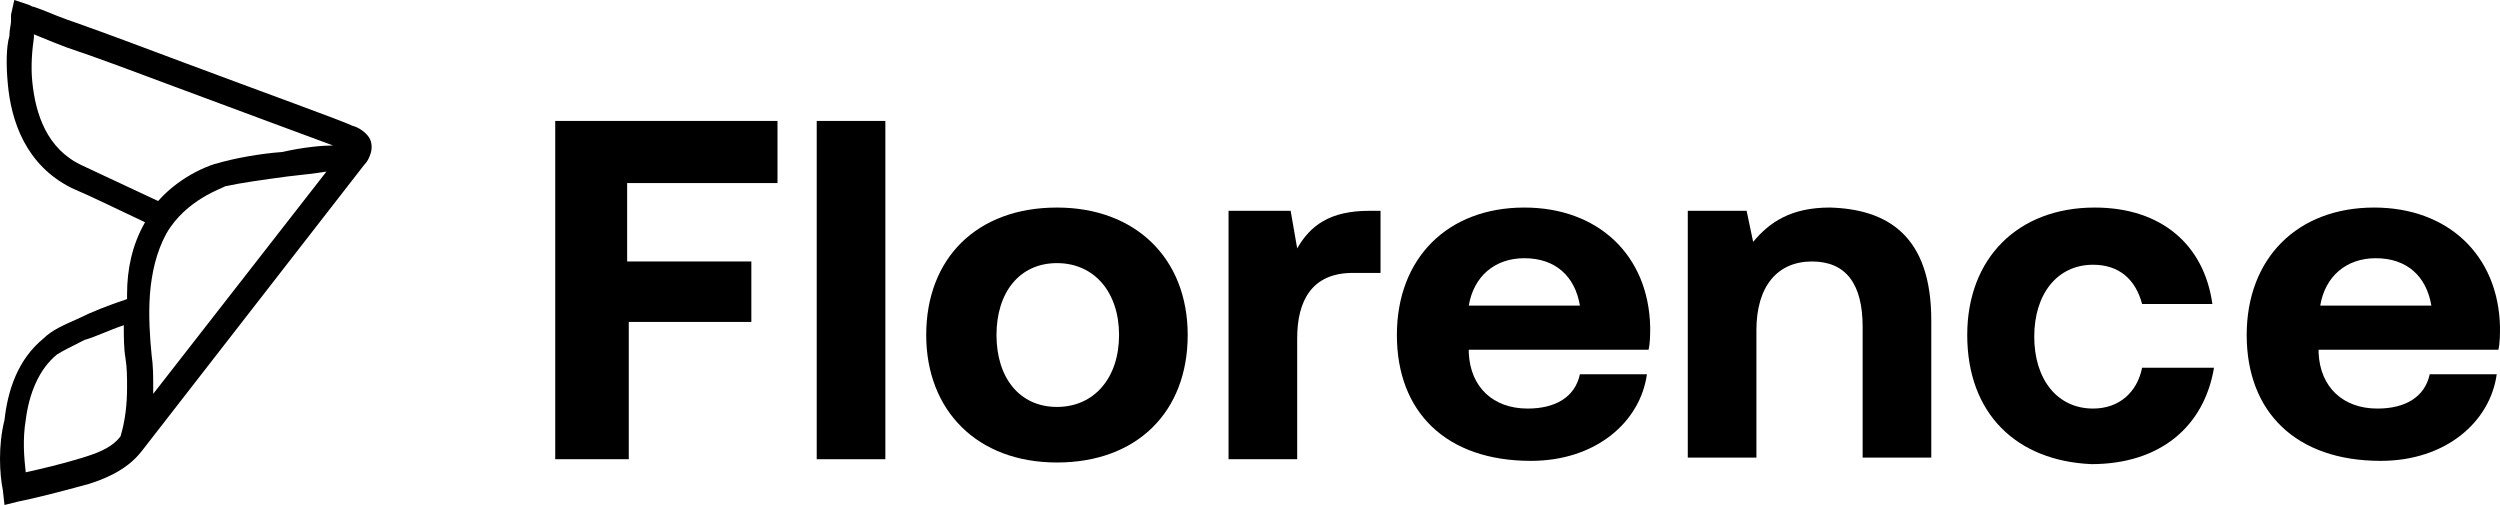
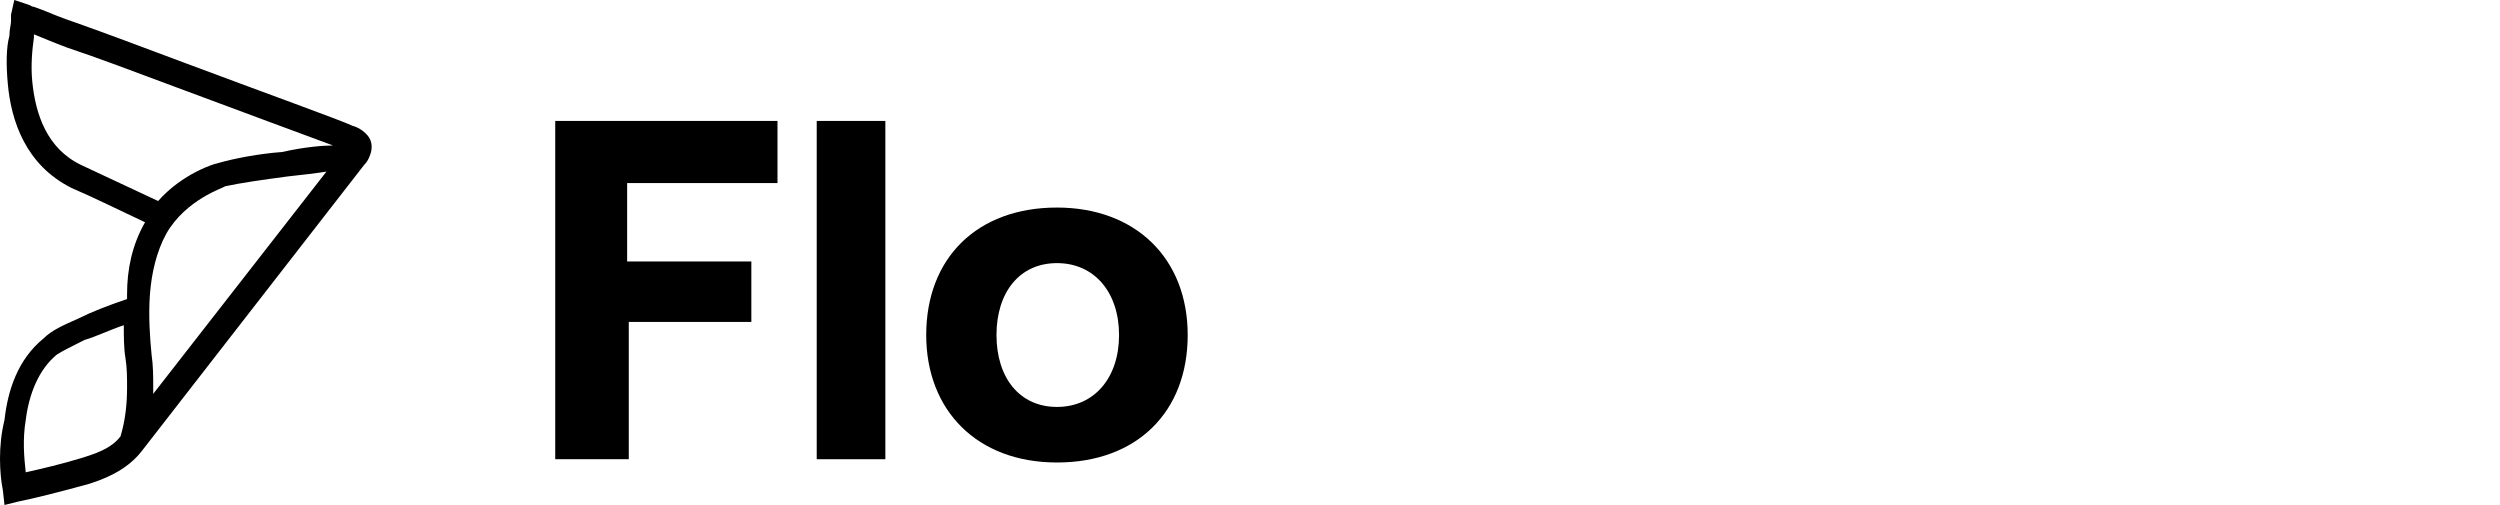
<svg xmlns="http://www.w3.org/2000/svg" id="uuid-881953df-e74e-4dda-9584-88b1abc056d2" data-name="Layer 1" viewBox="0 0 152.975 30.9">
  <path d="m33.975,7.4h13.6v3.8h-9.2v4.8h7.6v3.7h-7.5v8.4h-4.5V7.4Z" stroke-width="0" />
  <path d="m49.975,7.4h4.2v20.7h-4.2V7.4Z" stroke-width="0" />
  <path d="m56.675,20.5c0-4.7,3.1-7.8,8-7.8,4.8,0,8,3.1,8,7.8s-3.1,7.8-8,7.8-8-3.2-8-7.8Zm11.8,0c0-2.6-1.5-4.4-3.8-4.4s-3.7,1.8-3.7,4.4,1.4,4.4,3.7,4.4,3.8-1.8,3.8-4.4Z" stroke-width="0" />
-   <path d="m84.475,12.9v3.8h-1.7c-2.5,0-3.4,1.7-3.4,4v7.4h-4.2v-15.2h3.8l.4,2.3c.8-1.4,2-2.3,4.4-2.3h.7Z" stroke-width="0" />
-   <path d="m85.475,20.5c0-4.7,3.1-7.8,7.8-7.8,4.5,0,7.6,2.9,7.7,7.3,0,.4,0,1-.1,1.4h-11v.2c.1,2.1,1.5,3.4,3.6,3.4,1.7,0,2.9-.7,3.2-2.1h4.1c-.4,2.9-3.1,5.3-7.1,5.3-5.2,0-8.2-3-8.2-7.7Zm11.2-1.8c-.3-1.8-1.5-2.9-3.4-2.9-1.8,0-3.1,1.1-3.4,2.9h6.8Z" stroke-width="0" />
-   <path d="m118.175,19.6v8.4h-4.2v-8c0-2.6-1-4-3.1-4s-3.4,1.5-3.4,4.2v7.8h-4.2v-15.1h3.6l.4,1.9c1-1.2,2.3-2.1,4.7-2.1,3.5.1,6.2,1.7,6.2,6.9Z" stroke-width="0" />
-   <path d="m120.375,20.5c0-4.7,3.1-7.8,7.8-7.8,4.1,0,6.7,2.3,7.2,5.9h-4.3c-.4-1.5-1.4-2.4-3-2.4-2.2,0-3.6,1.8-3.6,4.4s1.4,4.4,3.6,4.4c1.6,0,2.7-1,3-2.5h4.4c-.6,3.6-3.3,5.9-7.5,5.9-4.6-.2-7.6-3.1-7.6-7.9Z" stroke-width="0" />
-   <path d="m137.475,20.5c0-4.7,3.1-7.8,7.8-7.8,4.5,0,7.6,2.9,7.7,7.3,0,.4,0,1-.1,1.4h-11v.2c.1,2.1,1.5,3.4,3.6,3.4,1.7,0,2.9-.7,3.2-2.1h4.1c-.4,2.9-3.1,5.3-7.1,5.3-5.2,0-8.2-3-8.2-7.7Zm11.3-1.8c-.3-1.8-1.5-2.9-3.4-2.9-1.8,0-3.1,1.1-3.4,2.9h6.8Z" stroke-width="0" />
  <path d="m1.475,1l.3-.7-.9-.3-.2.9.8.1Zm20.8,9.1q0-.1,0,0c.2-.2.3-.4.4-.7s.1-.7-.1-1-.6-.6-1-.7c-.6-.3-5.6-2.1-10.4-3.9-2.4-.9-4.8-1.8-6.5-2.4-.9-.3-1.6-.6-2.1-.8-.3-.1-.5-.2-.6-.2l-.2-.1h0l-.3.7-.8-.1h0v.4c0,.2-.1.5-.1.9-.2.7-.2,1.8-.1,2.9.2,2.3,1.1,5,3.9,6.4,1.4.6,3,1.4,4.5,2.1-.8,1.4-1.1,2.9-1.1,4.4v.3c-1.2.4-2.2.8-3,1.2-.9.4-1.6.7-2.1,1.2-1.6,1.3-2.2,3.2-2.4,5-.4,1.6-.3,3.3-.1,4.3l.1.9.8-.2c1-.2,2.6-.6,4.4-1.1h0c.6-.2,2.2-.7,3.2-2h0l13.6-17.5c-.1,0,0,0,0,0Zm-1.9-1.2c-1.6-.6-5.7-2.1-9.7-3.6-2.4-.9-4.8-1.8-6.6-2.4-.8-.3-1.5-.6-2-.8v.2c-.1.7-.2,1.7-.1,2.7.2,2,.9,4.1,3,5.1,1.5.7,3.2,1.5,4.7,2.2,1.5-1.7,3.5-2.3,3.6-2.3h0c1-.3,2.6-.6,4-.7,1.3-.3,2.5-.4,3.1-.4ZM7.375,26.7c.3-1,.4-2,.4-3,0-.6,0-1.2-.1-1.8h0c-.1-.6-.1-1.3-.1-2-.9.3-1.7.7-2.4.9-.8.4-1.4.7-1.7.9-1.1.9-1.7,2.4-1.9,4-.2,1.2-.1,2.3,0,3.2.9-.2,2.2-.5,3.5-.9h0c.6-.2,1.7-.5,2.3-1.3Zm10.2-15.9c.9-.1,1.8-.2,2.4-.3l-9.8,3.8c1.2-2.1,3.5-2.8,3.6-2.9.9-.2,2.3-.4,3.8-.6Zm2.4-.3l-9.8,3.8c-.6,1.1-.9,2.4-1,3.7s0,2.7.1,3.7c.1.7.1,1.3.1,2h0v.4l10.6-13.6Z" fill-rule="evenodd" stroke-width="0" />
</svg>